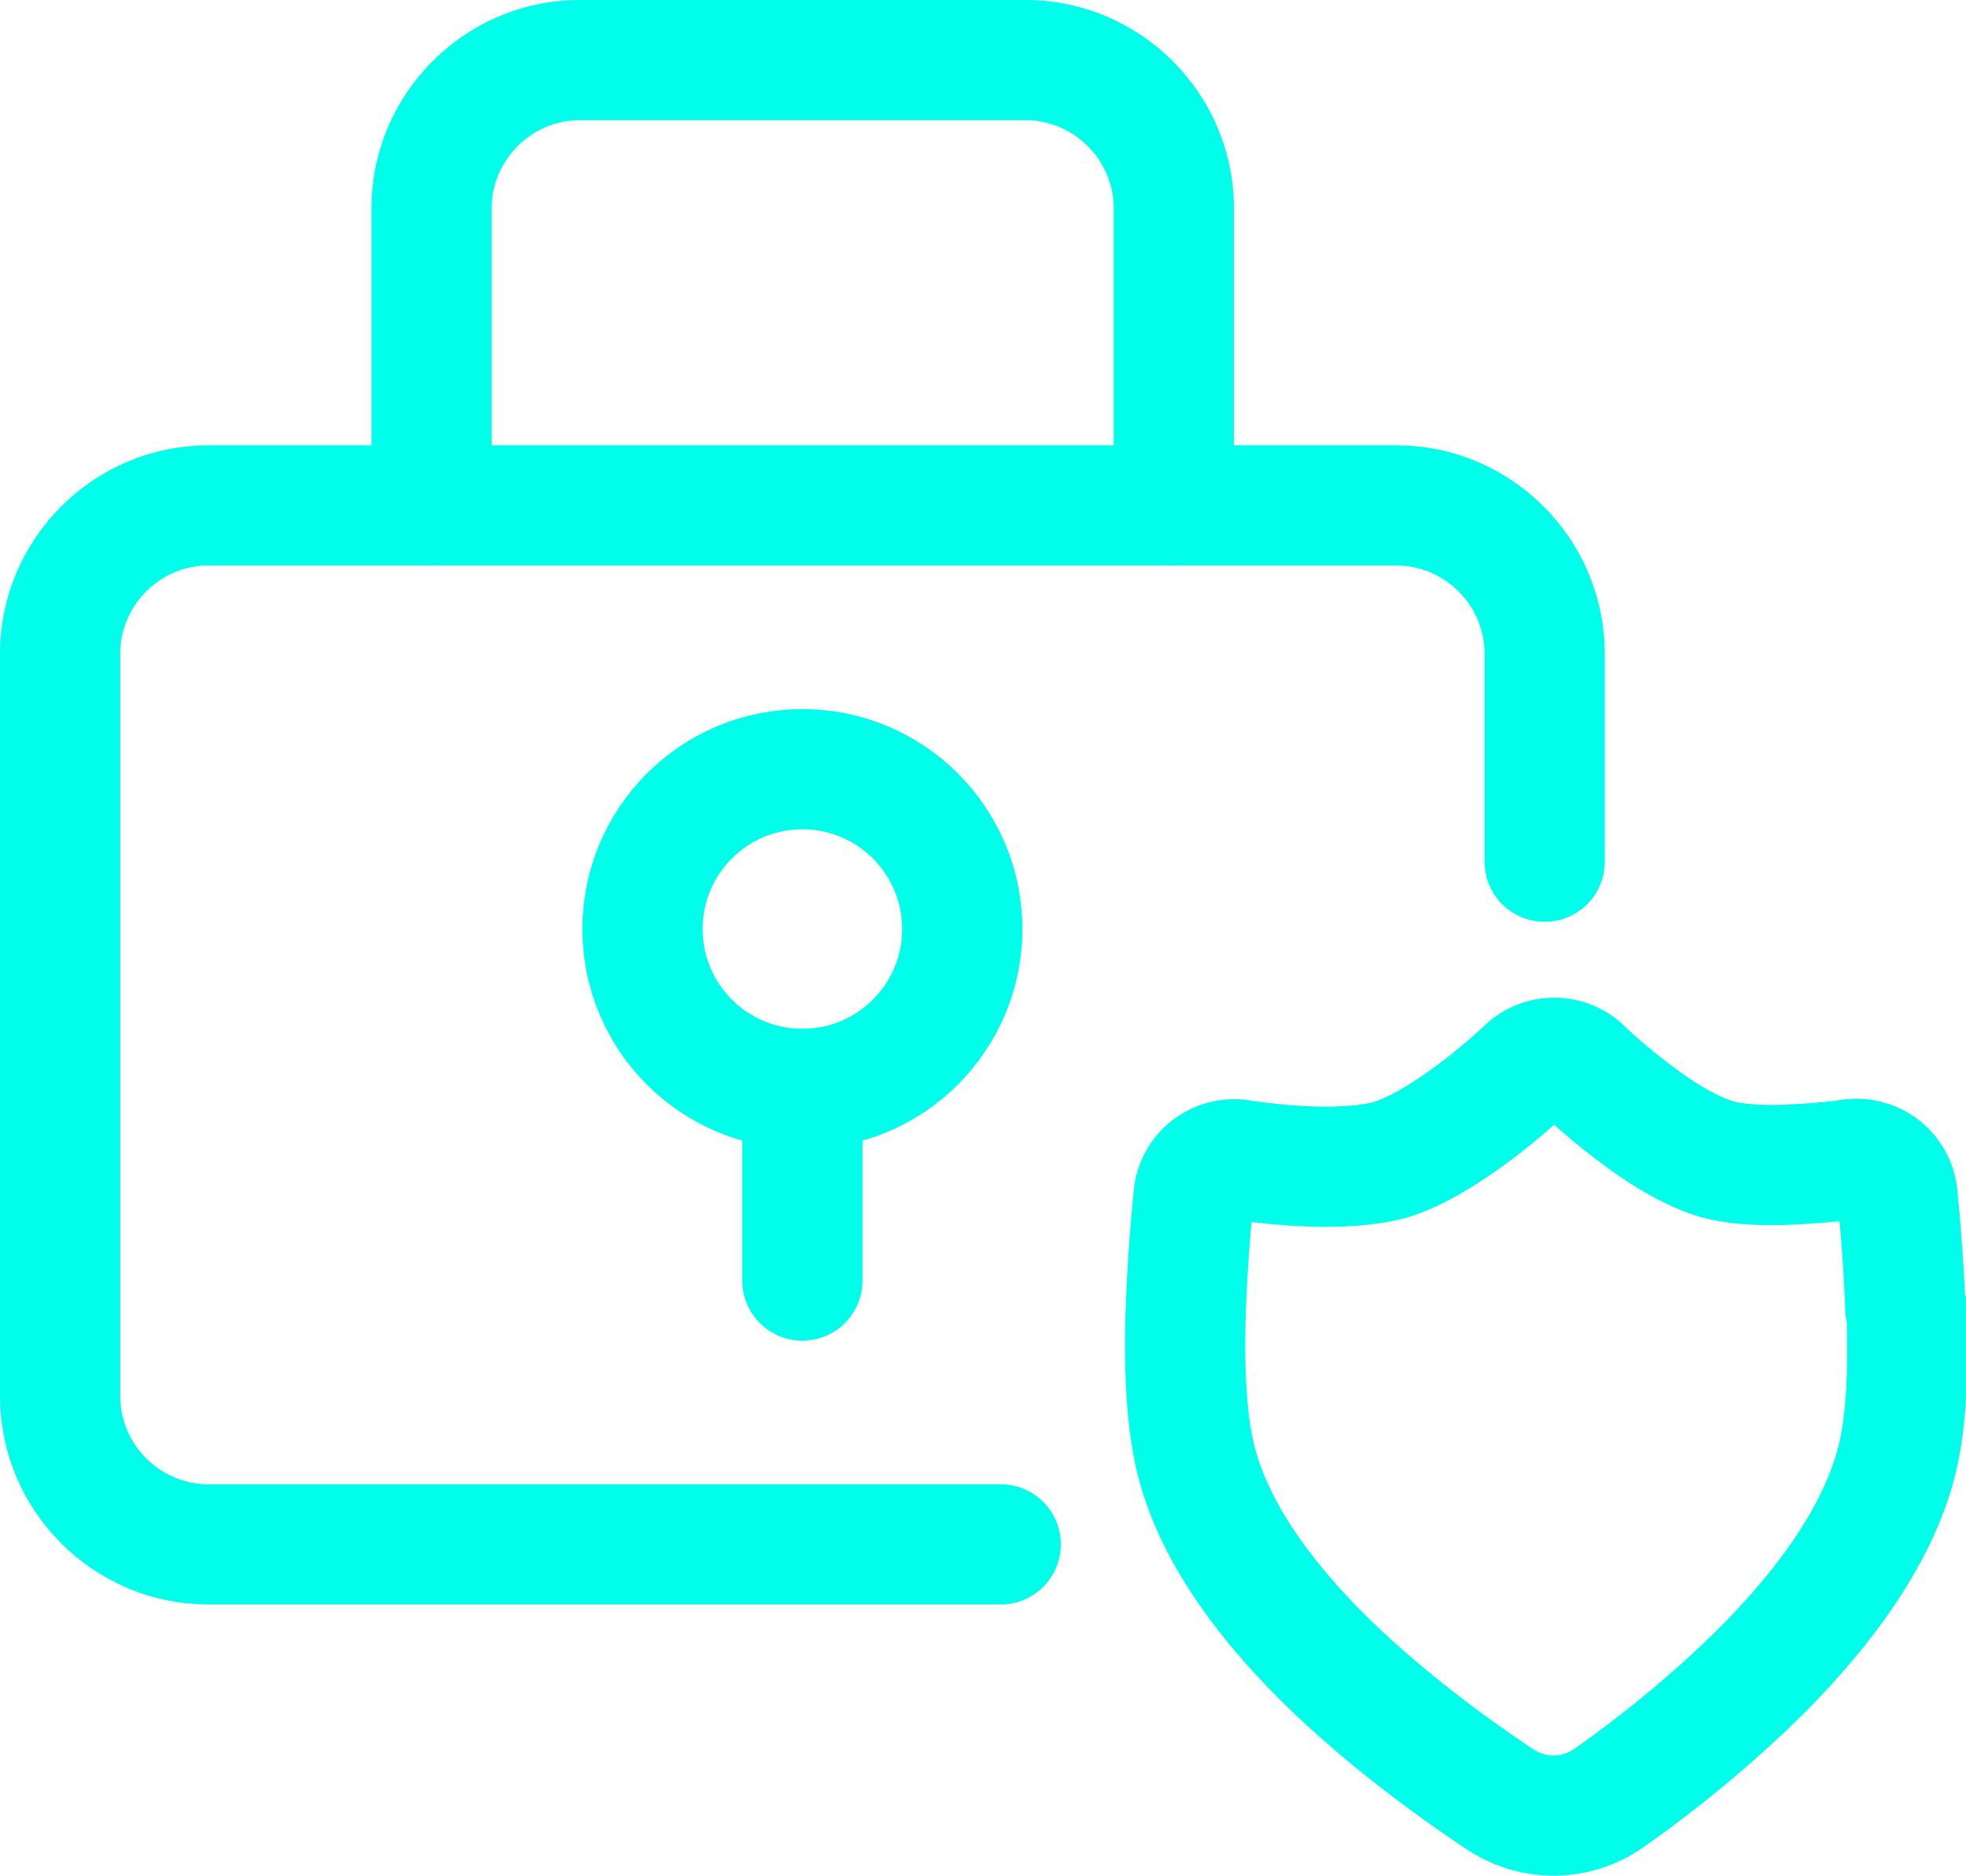
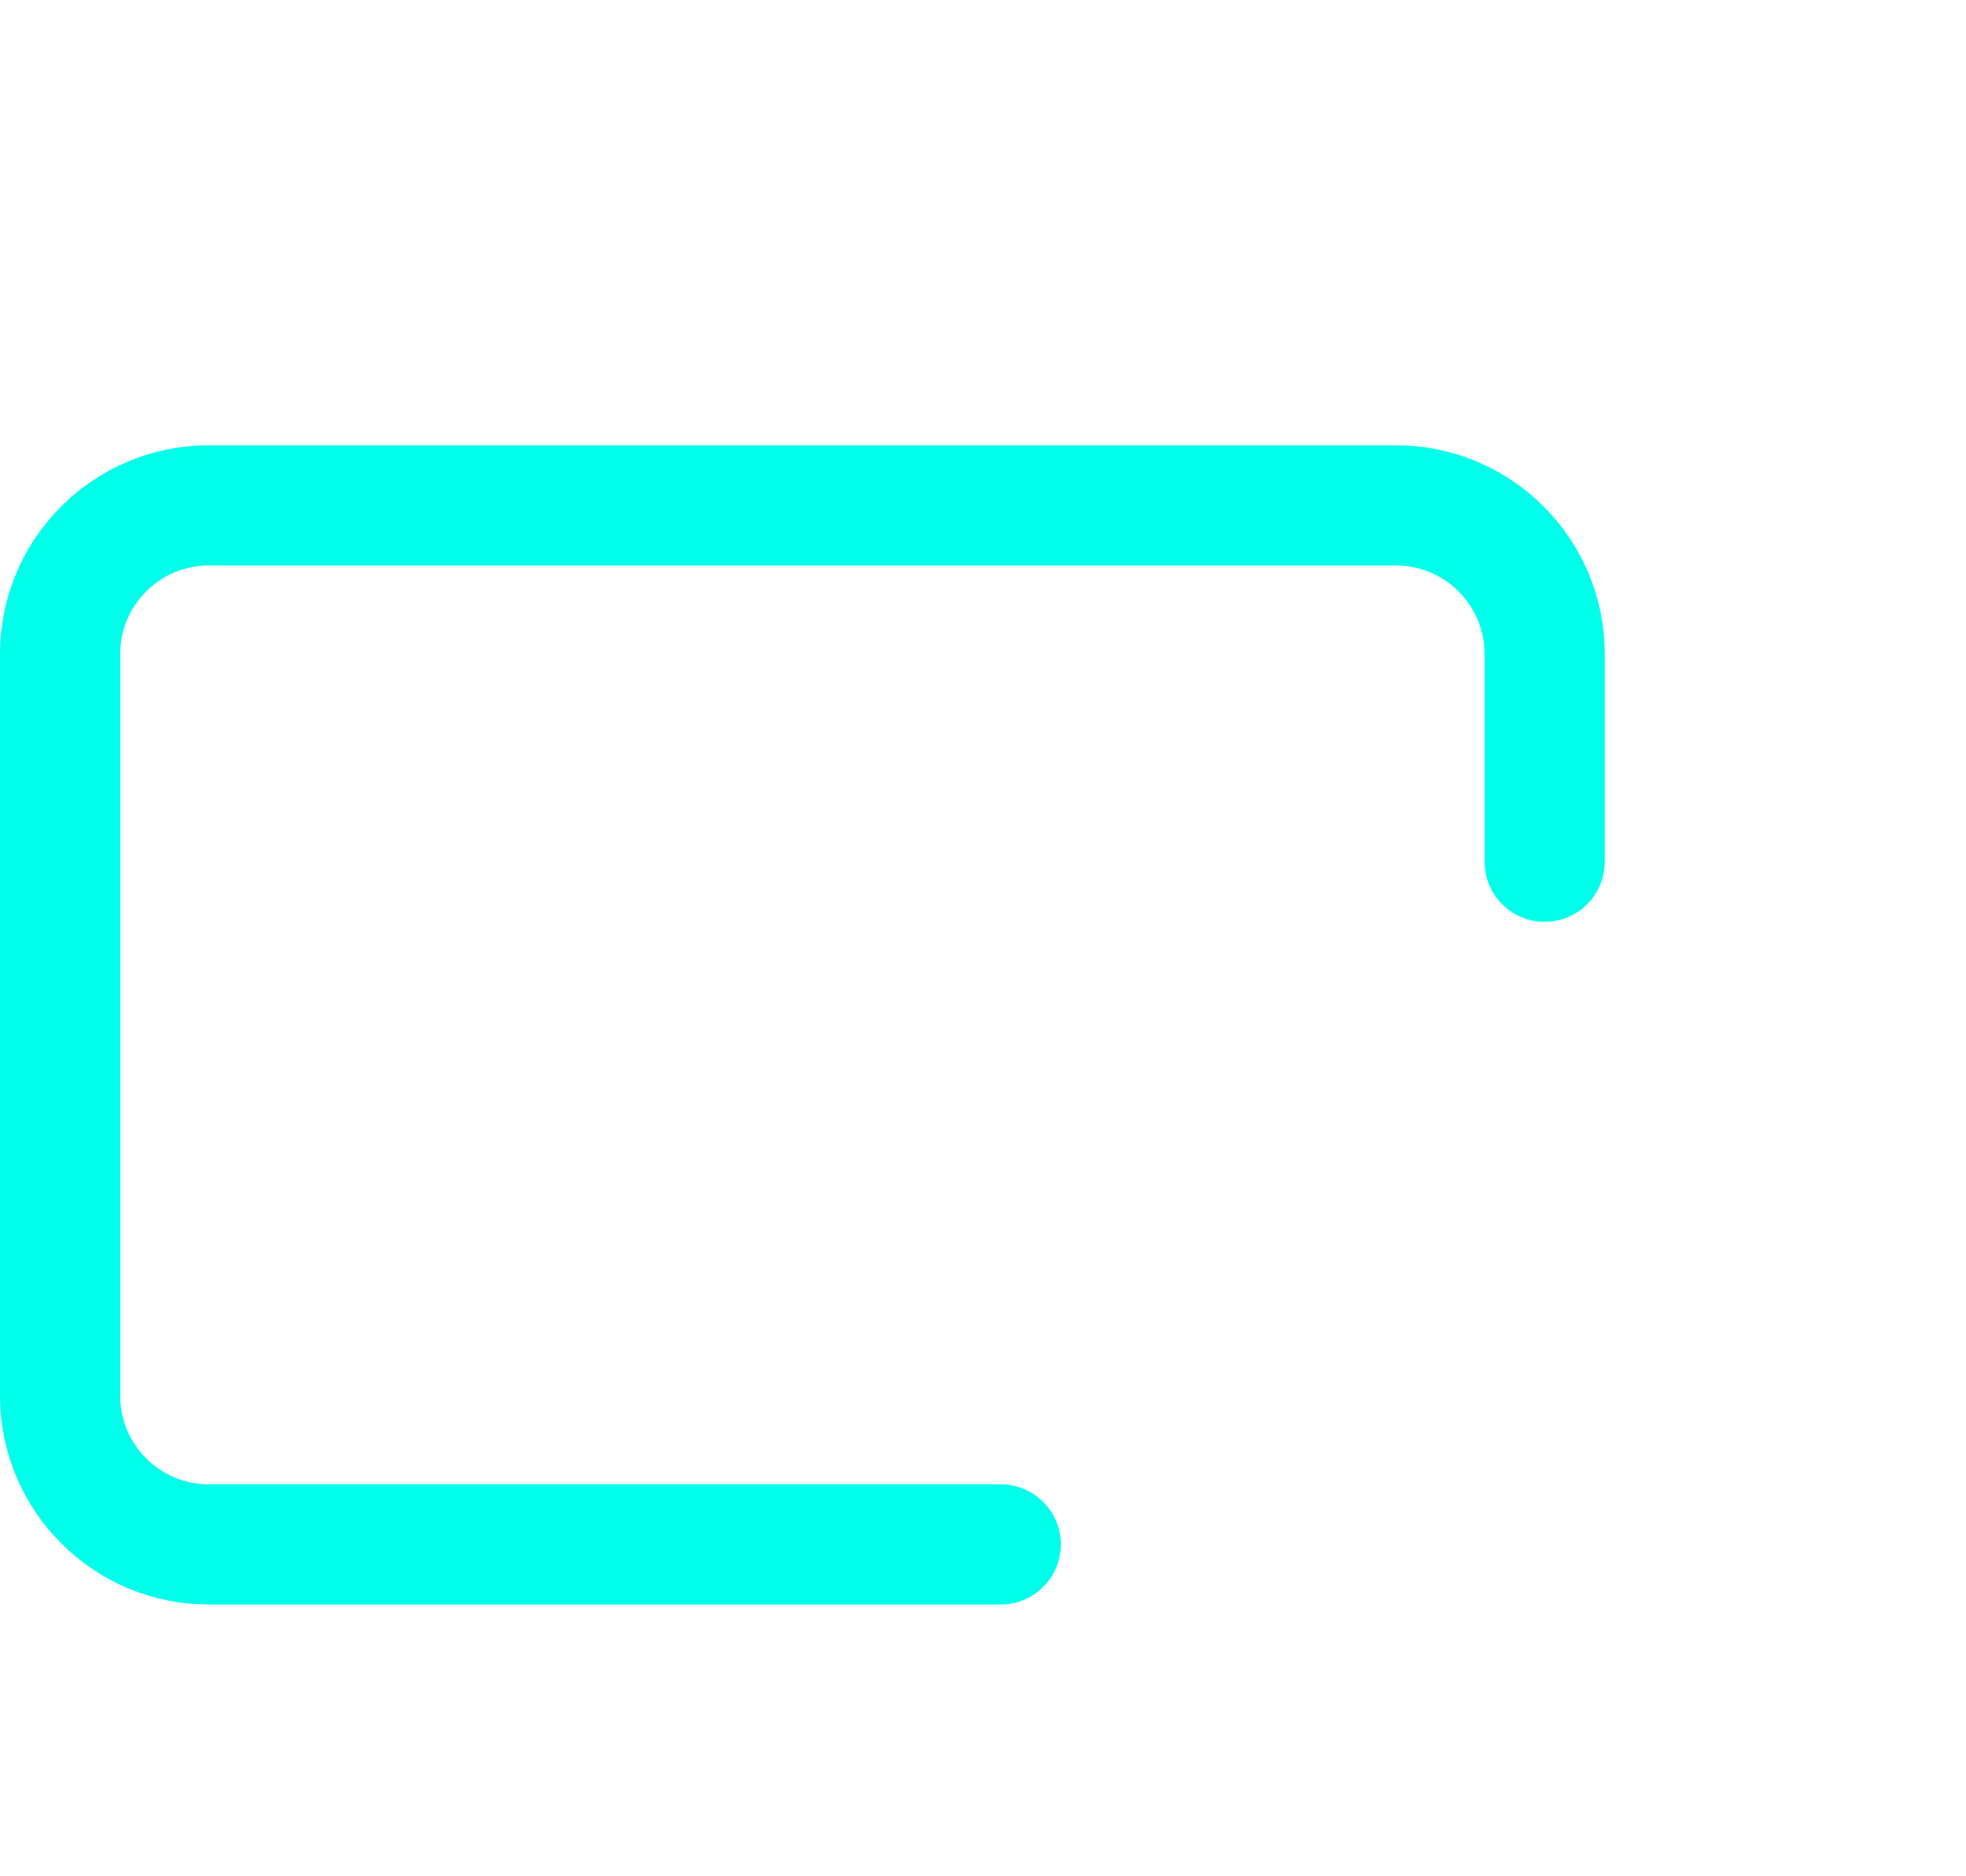
<svg xmlns="http://www.w3.org/2000/svg" id="uuid-43ce9705-9d09-41e4-a935-60842217e717" viewBox="0 0 32.71 31.22">
  <defs>
    <style>.uuid-2228a315-cce5-4363-b937-4d2a576184e6,.uuid-f56897e0-08eb-4805-9262-84f79d1ed87d{fill:none;stroke:#00ffea;stroke-linecap:round;stroke-linejoin:round;stroke-width:2px}.uuid-f56897e0-08eb-4805-9262-84f79d1ed87d{fill-rule:evenodd}</style>
  </defs>
  <g id="uuid-668fd723-5ee4-4b2b-8bf3-b737040dde68">
    <path d="M16.65 25.7H3.47C2.11 25.7 1 24.59 1 23.23V10.88c0-1.36 1.11-2.47 2.47-2.47h19.76c1.36 0 2.47 1.11 2.47 2.47v3.46" class="uuid-f56897e0-08eb-4805-9262-84f79d1ed87d" />
-     <circle cx="13.35" cy="15.46" r="2.66" class="uuid-2228a315-cce5-4363-b937-4d2a576184e6" />
-     <path d="M13.35 18.12v3.19" class="uuid-2228a315-cce5-4363-b937-4d2a576184e6" />
-     <path d="M7.18 8.41V3.47C7.18 2.11 8.29 1 9.65 1h7.41c1.36 0 2.47 1.11 2.47 2.47v4.94M31.7 21.77c-.03-.84-.1-1.58-.13-1.87-.04-.4-.4-.66-.78-.61-.18.03-.57.07-1.01.09-.45.02-.89 0-1.21-.09-.39-.11-.87-.39-1.31-.72-.43-.32-.79-.64-.93-.78a.683.683 0 0 0-.94 0c-.15.14-.5.46-.94.78-.45.33-.92.61-1.32.73-.36.1-.87.13-1.37.11-.49-.02-.93-.08-1.12-.11-.37-.06-.74.2-.78.6-.03.29-.1 1.03-.13 1.87-.03.82-.01 1.79.16 2.49.32 1.33 1.31 2.55 2.31 3.51 1.02.97 2.12 1.75 2.77 2.18.55.36 1.26.35 1.8-.03.63-.44 1.66-1.23 2.62-2.2.94-.96 1.87-2.17 2.18-3.46.17-.7.18-1.67.15-2.49Z" class="uuid-f56897e0-08eb-4805-9262-84f79d1ed87d" />
  </g>
</svg>